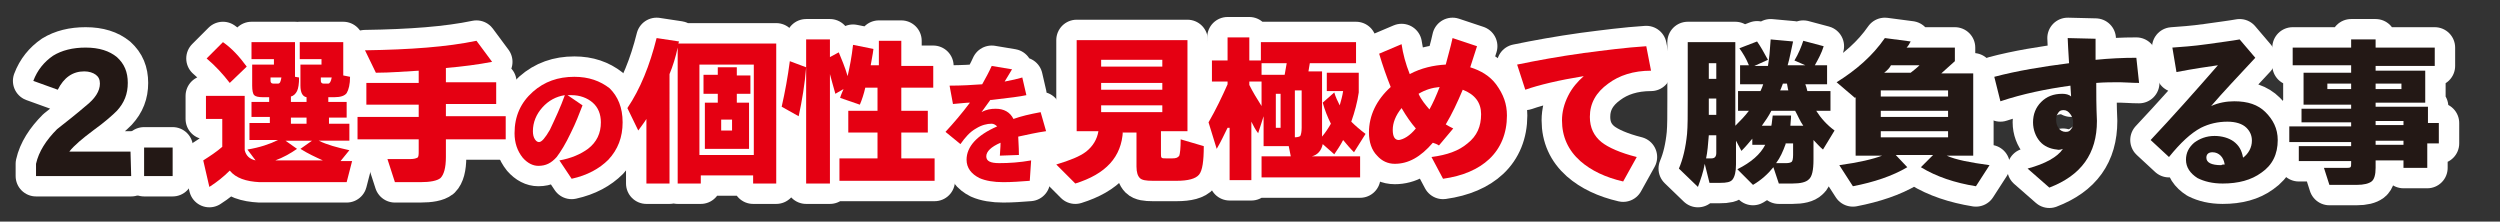
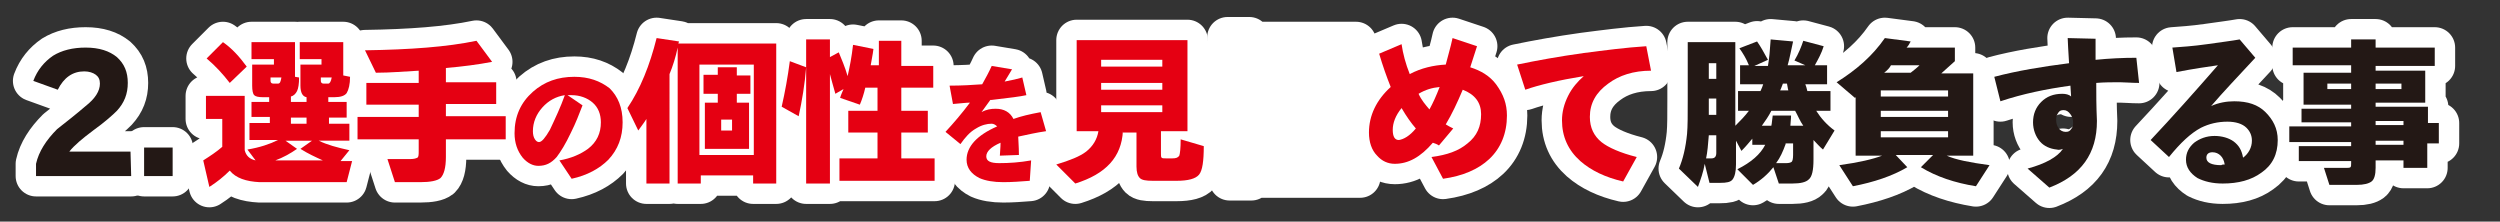
<svg xmlns="http://www.w3.org/2000/svg" version="1.1" id="レイヤー_3" x="0px" y="0px" viewBox="0 0 367.8 32.6" style="enable-background:new 0 0 367.8 32.6;" xml:space="preserve">
  <rect x="0" y="0" width="367.8" height="32.6" fill="#333333" stroke="none" />
  <style type="text/css">
	.st0{fill:none;stroke:#FFFFFF;stroke-width:6;stroke-linecap:round;stroke-linejoin:round;stroke-miterlimit:10;}
	.st1{fill:#231815;}
	.st2{fill:#E50012;}
</style>
  <g>
    <g>
      <path class="st0" d="M19.3,25.9h-14v-1.8c0.4-1.8,1.5-3.5,3.1-5.1c1.4-1.1,2.8-2.2,4.2-3.4c1.4-1.1,2.1-2.2,2.1-3.3    c0-0.6-0.2-1-0.6-1.3s-1-0.5-1.7-0.5c-1.7,0-3,0.9-3.9,2.7l-3.6-1.3c0.6-1.6,1.6-2.8,2.9-3.7C9.1,7.4,10.7,7,12.6,7    c2,0,3.5,0.5,4.6,1.4c1.1,1,1.6,2.2,1.6,3.8s-0.5,2.9-1.6,4.1c-0.6,0.6-1.7,1.6-3.5,2.9c-1.6,1.2-2.8,2.2-3.5,3.1h9L19.3,25.9    L19.3,25.9z" />
      <path class="st0" d="M25.4,25.9h-4.2v-4.2h4.2C25.4,21.7,25.4,25.9,25.4,25.9z" />
      <path class="st0" d="M33.8,25.1c-0.9,0.9-1.9,1.7-3,2.4l-0.9-3.9c1.1-0.7,2-1.3,2.8-2v-4.1h-2.4v-3.4H36v8    c0.2,0.8,0.7,1.3,1.6,1.5L36.4,22c1.8-0.3,3.3-0.8,4.5-1.4h-4.2v-2.5h3v-0.9H37V15h2.6v-0.7h-0.9c-0.7,0-1.1-0.1-1.3-0.3    s-0.3-0.7-0.3-1.4V9.5h3.2V8.7H37V6.2h6.4v5.1l0.6,0.1c0,0.9-0.1,1.6-0.3,2s-0.5,0.7-0.9,0.8V15h2.3v-0.7    c-0.6-0.1-0.9-0.7-0.9-1.7V9.5h3.1V8.7h-3.2V6.2h6.4v4.9l1,0.2c0,1.1-0.2,1.9-0.5,2.4c-0.3,0.4-0.9,0.6-1.8,0.6h-0.9V15H51v2.3    h-2.6v0.9h3v2.5h-4.5c1.2,0.6,2.7,1,4.5,1.4l-1.3,1.6h1.7L51,26.8H38.2C36.2,26.7,34.7,26.2,33.8,25.1z M36.3,9.8l-2.5,2.4    c-1-1.3-2.1-2.5-3.4-3.6l2.4-2.4C34.1,7.1,35.2,8.3,36.3,9.8z M41.4,11.4h-1.6v0.5c0,0.2,0.1,0.4,0.4,0.4h0.7    C41.2,12.3,41.3,12,41.4,11.4z M43.7,21.9c-1,0.7-2.1,1.3-3.2,1.7h7c-1.1-0.5-2.2-1-3.3-1.7l1.7-1.2H42L43.7,21.9z M45.1,18.2    v-0.9h-2.3v0.9H45.1z M48.8,11.4h-1.6v0.5c0,0.2,0.1,0.4,0.4,0.4h0.7C48.5,12.3,48.7,12,48.8,11.4z" />
      <path class="st0" d="M74.4,20.5h-8.8v2.6c0,1.6-0.3,2.6-0.8,3.1c-0.5,0.4-1.5,0.6-3,0.6h-3.7L57,23.4h3.4c0.5,0,0.8-0.1,1-0.2    s0.2-0.5,0.2-1v-1.7h-9v-3.3h9v-1.8h-7.7v-3.2h7.7v-1.8c-2,0.1-4.1,0.3-6.3,0.3l-1.6-3.3C60.4,7.3,65.8,6.9,70.1,6l2.3,3.1    C70.3,9.5,68,9.8,65.6,10v2.1H73v3.2h-7.4v1.8h8.8V20.5z" />
      <path class="st0" d="M91.6,18c0,2.2-0.7,4-2.1,5.5c-1.3,1.3-3.1,2.3-5.4,2.8l-1.8-2.7c1.7-0.3,3.1-0.9,4.2-1.7    c1.3-1,1.9-2.3,1.9-3.9c0-1.2-0.4-2.2-1.2-2.9c-0.8-0.7-1.9-1.1-3.1-1.1c-0.2,0-0.4,0-0.6,0l2.2,1.5c-0.5,1.3-1,2.6-1.7,4    c-0.8,1.7-1.5,2.8-2.1,3.6c-0.8,0.9-1.6,1.3-2.7,1.3c-0.8,0-1.6-0.4-2.3-1.2c-0.8-1-1.2-2.2-1.2-3.6c0-2.5,0.9-4.5,2.7-6.1    c1.7-1.5,3.7-2.2,6.1-2.2c2.1,0,3.8,0.6,5.2,1.7C90.9,14.2,91.6,15.8,91.6,18z M83.1,14c-1.3,0.2-2.4,0.8-3.3,1.8    s-1.4,2.2-1.4,3.5c0,0.5,0.1,0.9,0.3,1.2c0.2,0.3,0.4,0.4,0.6,0.4c0.4,0,0.9-0.6,1.6-1.8C81.7,17.4,82.5,15.7,83.1,14z" />
      <path class="st0" d="M98.5,27h-3.4v-9.5c-0.3,0.5-0.7,1-1.2,1.7l-1.6-3.3c1.9-2.8,3.3-6.3,4.3-10.3l3.3,0.5l-0.1,0.3h14.4V27h-3.4    v-1.2h-7.7V27h-3.4V7c-0.3,1.4-0.7,2.7-1.2,3.9L98.5,27L98.5,27z M110.9,22.8V9.5h-8v13.3H110.9z M110.4,13.8h-2v1.3h1.8v6.8h-6.5    v-6.8h1.9v-1.3h-2.1V11h2.1V9.9h2.8v1.2h2C110.4,11.1,110.4,13.8,110.4,13.8z M107.7,19.2v-1.6h-1.6v1.6H107.7z" />
      <path class="st0" d="M118.6,9.9c-0.2,2.5-0.6,4.9-1.1,7.2l-2.5-1.4c0.5-2.2,0.9-4.4,1.2-6.7L118.6,9.9z M122.1,27h-3.5V5.8h3.5    v2.6l1.3-0.7c0.4,1,0.9,2.1,1.3,3.5c0.3-1.3,0.6-2.8,0.8-4.6l3,0.6c-0.1,0.9-0.3,1.7-0.4,2.4h1.2V6h3.3v3.7h4.7v3.2h-4.7v3.4h3.9    v3.2h-3.9v3.8h4.9v3.3h-14v-3.3h5.6v-3.8h-4.3v-3.2h4.3v-3.4h-1.8c-0.2,0.9-0.5,1.8-0.8,2.5l-2.9-1c0.1-0.4,0.3-0.8,0.5-1.3    l-1.2,0.7c-0.3-1.1-0.6-2.1-0.8-2.9V27z" />
      <path class="st0" d="M153.9,19.3c-1.4,0.2-2.7,0.5-4.1,0.8c0,0.5,0.1,1.4,0.1,2.7l-2.8,0.1c0-0.4,0.1-1.1,0.1-1.9    c-1.4,0.6-2.1,1.3-2.1,2s0.6,1,1.9,1c1.5,0,3-0.1,4.7-0.4l-0.2,3c-1.3,0.1-2.6,0.2-3.9,0.2c-1.4,0-2.6-0.2-3.5-0.6    c-1.2-0.6-1.9-1.5-1.9-2.7c0-1.9,1.5-3.6,4.5-4.9c-0.2-0.2-0.5-0.4-0.8-0.4c-0.7,0-1.5,0.2-2.3,0.7c-0.9,0.5-1.6,1.3-2.3,2.3    l-2.2-1.8c1.2-1.3,2.4-2.7,3.6-4.3c-0.5,0-1.3,0.1-2.5,0.2l-0.5-2.7c1.8,0,3.4-0.1,4.8-0.2c0.5-0.9,1-1.8,1.4-2.7l3,0.5    c-0.1,0.1-0.4,0.7-1.1,1.8c1.1-0.2,1.9-0.4,2.6-0.6L151,14c-0.9,0.2-2.5,0.4-5.1,0.7h-0.2c-0.6,0.8-1,1.4-1.3,1.8    c0.7-0.4,1.4-0.5,2.1-0.5c1.2,0,2.1,0.5,2.6,1.5c1.1-0.4,2.4-0.7,4-1L153.9,19.3z" />
      <path class="st0" d="M165.2,19.3c-0.2,3.8-2.5,6.3-7,7.7l-2.8-2.8c2-0.6,3.5-1.2,4.4-1.9c1-0.8,1.6-1.8,1.8-3h-3.2V5.9h16.3v13.4    h-3.9v3.3c0,0.3,0,0.5,0.1,0.6s0.3,0.1,0.6,0.1h1c0.5,0,0.8-0.1,1-0.4c0.1-0.3,0.2-1.1,0.2-2.4l3.4,1c0,2.2-0.2,3.6-0.7,4.2    s-1.6,0.9-3.3,0.9h-3.5c-1,0-1.6-0.1-1.9-0.4s-0.5-0.8-0.5-1.7v-5h-2V19.3z M171,9.8v-1h-9v1H171z M171,13.2v-1h-9v1H171z     M171,16.5v-1h-9v1H171z" />
      <path class="st0" d="M180.6,18.8c-0.5,1-1,2.1-1.6,3.1l-1.2-3.9c1.1-1.9,2-3.8,2.8-5.6V12h-2.3V8.9h2.3V5.5h3.2v3.4h1.7V6.2h14    v3.1h-6.8l-0.2,1.2h2v8.8c0,0.2,0,0.5,0,0.8c0.5-0.6,0.9-1.2,1.3-1.9c-0.5-1-0.9-2-1.2-3.1l1.7-1.5c0.2,0.7,0.5,1.3,0.8,1.9    c0.2-0.7,0.4-1.4,0.5-2.1h-2.4v-2.7h4.7v2.9c-0.2,1.4-0.6,2.9-1.1,4.3c0.6,0.6,1.3,1.2,2.1,1.8l-1.7,2.7c-0.6-0.6-1.1-1.2-1.6-1.8    c-0.4,0.8-0.9,1.5-1.3,2.1l-1.7-1.5c-0.2,1-0.8,1.6-1.6,1.8h7.1v3.1h-14.5V23h4.3l-0.3-1.5h-3.7v-4.4l-0.8,2.5    c-0.4-0.5-0.7-1.1-1-1.7v8.6h-3.2v-7.7H180.6z M185.6,12h-1.8v0.5c0.5,1,1.1,2,1.8,3.1V12z M185.6,9.3V11h3.4l0.3-1.7H185.6z     M188.4,18.8v-5h-0.7v5H188.4z M190.5,13.3v6.9c0.4,0,0.7-0.1,0.8-0.2c0.1-0.2,0.2-0.6,0.2-1.2v-5.5    C191.5,13.3,190.5,13.3,190.5,13.3z" />
      <path class="st0" d="M221.7,17c0,2.6-0.9,4.8-2.6,6.4c-1.6,1.5-3.9,2.5-6.8,2.9l-1.7-3.2c2.3-0.3,4-0.9,5.3-2c1.4-1.1,2-2.5,2-4.3    c0-1.7-0.9-2.9-2.7-3.6c-0.8,1.9-1.6,3.6-2.5,5.1c0.3,0.2,0.7,0.4,1.1,0.6l-2.1,2.5c-0.3-0.2-0.6-0.3-0.9-0.4    c-1.8,2.1-3.6,3.1-5.6,3.1c-1,0-1.9-0.4-2.6-1.2c-0.8-0.8-1.2-2-1.2-3.4c0-2.5,1.1-4.8,3.2-6.7c-0.6-1.5-1.2-3.2-1.7-4.9l3.3-1.4    c0.2,1.4,0.6,2.9,1.2,4.4c1.7-0.9,3.5-1.3,5.3-1.4c0.3-1.2,0.7-2.5,1-3.9l3.6,1.2c-0.3,1-0.7,2.1-1,3.1c1.6,0.5,2.9,1.3,3.8,2.5    C221.2,13.9,221.7,15.3,221.7,17z M208.3,18.9c-0.7-0.8-1.4-1.8-2.1-3c-0.9,1.1-1.3,2.2-1.3,3.2s0.3,1.5,0.9,1.5    C206.5,20.5,207.4,20,208.3,18.9z M211.8,12.8c-1.1,0.1-2.1,0.4-3.1,1c0.4,0.9,1,1.6,1.6,2.3C210.8,15.2,211.3,14.1,211.8,12.8z" />
      <path class="st0" d="M242.9,10.4c-2.6,0-4.7,0.7-6.3,1.9c-1.8,1.3-2.7,2.9-2.7,4.9c0,1.6,0.6,2.8,1.7,3.7c1,0.8,2.8,1.6,5.2,2.2    l-2,3.6c-2.6-0.6-4.7-1.6-6.3-3c-1.8-1.6-2.7-3.6-2.7-6c0-1.2,0.3-2.4,0.9-3.6c0.6-1.2,1.4-2.1,2.3-2.9c-3.7,0.6-6.6,1.3-8.6,2    l-1.2-3.7c2.9-0.6,6.2-1.2,9.8-1.7c3.1-0.4,6.1-0.8,9.2-1L242.9,10.4z" />
      <path class="st0" d="M255.4,24.2c0,1.1-0.2,1.8-0.5,2.2s-0.9,0.5-1.8,0.5h-1.6l-0.7-2.8c-0.2,1.2-0.6,2.3-1,3.4l-2.8-2.7    c0.6-1.4,1-3.1,1.2-5.1c0.1-1.1,0.1-2.8,0.1-5.1V6.2h7v12.3c0.7-0.7,1.4-1.4,2-2.2h-1.6v-2.9h3.3c0.2-0.4,0.3-0.7,0.4-1H256V9.6    h1.3c-0.4-1-0.9-1.8-1.4-2.5l2.6-1c0.5,0.7,1,1.6,1.6,2.7l-2,0.9h2c0.2-1.1,0.3-2.4,0.4-3.9l3.3,0.3c-0.3,1.3-0.5,2.5-0.8,3.5h2.6    L264,8.9c0.6-1,1-2,1.3-2.9l3,0.8c-0.3,1-0.8,1.9-1.3,2.8h1.8v2.8h-3.2c0.1,0.2,0.2,0.6,0.3,1h3.4v2.9h-2.1    c0.7,1.1,1.6,2.1,2.7,2.9l-1.7,2.8c-0.5-0.4-0.9-0.9-1.4-1.4v2.9c0,1.5-0.2,2.5-0.7,2.9c-0.4,0.4-1.2,0.6-2.4,0.6h-2l-0.8-2.4    c-0.8,1-1.8,1.9-3,2.6l-2.3-2.3c2-1,3.4-2.2,4.1-3.6h-1.9v-0.9c-0.5,0.6-1,1.2-1.6,1.8l-0.8-1.5L255.4,24.2L255.4,24.2z     M252.5,19.9h-1.1c-0.1,1.3-0.2,2.5-0.4,3.4h0.8c0.5,0,0.7-0.3,0.7-0.8V19.9z M251.4,11.6h1.1V9.3h-1.1V11.6z M251.4,16.9h1.1    v-2.4h-1.1V16.9z M263.5,17c0,0.6-0.1,1.1-0.1,1.5h1.9c-0.5-0.7-0.8-1.5-1.2-2.2h-3.5c-0.4,0.8-0.9,1.5-1.4,2.2h1.4    c0.1-0.4,0.1-0.9,0.2-1.5H263.5z M262.7,21.2c-0.4,1.1-0.8,2-1.4,2.8h1.5c0.4,0,0.7-0.1,0.8-0.2c0.1-0.1,0.2-0.4,0.2-1v-1.7h-1.1    V21.2z M262.3,12.3c-0.1,0.2-0.2,0.6-0.4,1h1.2c-0.1-0.3-0.1-0.6-0.2-1H262.3z" />
      <path class="st0" d="M280.6,24.6c-2.2,1.3-4.9,2.2-8,2.8l-2-3.1c2.9-0.4,5-0.9,6.3-1.4H273v-8.6l-0.1,0.1l-2.7-2.3    c2.9-1.8,5.3-3.9,7.1-6.5l3.8,0.5c-0.2,0.4-0.4,0.7-0.6,0.9h7.1v2c-0.6,0.5-1.3,1.2-2,1.8h4.7v12.1h-3.9c1.3,0.6,3.4,1,6.3,1.4    l-2,3.1c-3.1-0.5-5.8-1.4-8.1-2.8l1.8-1.8h-5.5L280.6,24.6z M286.6,14.2v-0.9h-9.9v0.9H286.6z M286.6,17.2v-0.9h-9.9v0.9H286.6z     M286.6,20.2v-0.9h-9.9v0.9H286.6z M277.2,10.7h3.9c0.5-0.4,0.9-0.7,1.3-1.1h-4.2C278,10,277.6,10.4,277.2,10.7z" />
      <path class="st0" d="M314.7,12.2c-1.1,0-2.1-0.1-2.8-0.1c-1.1,0-2.3,0-3.5,0.1c0,1.5,0,3.4,0.1,5.6c0,4.8-2.3,8-7,9.8l-3.2-2.8    c2.6-0.7,4.4-1.7,5.2-2.9c-0.3,0.1-0.6,0.2-0.9,0.1c-1-0.1-1.9-0.5-2.5-1.2s-1-1.7-1-2.8c0-1.2,0.4-2.2,1.2-3s1.8-1.2,3.1-1.2    c0.5,0,1,0.1,1.3,0.4l-0.1-1.6c-3.6,0.5-7,1.2-10.3,2.3l-0.9-3.6c3.4-0.9,7.1-1.5,11-2c-0.1-1.9-0.2-3.1-0.2-3.7l4.1,0.1    c0,0.5,0,1.6,0,3.1c2-0.2,4-0.3,6-0.3L314.7,12.2z M305,18.1c0-0.5-0.1-0.9-0.4-1.3s-0.6-0.6-1-0.6s-0.6,0.1-0.8,0.4    c-0.2,0.3-0.3,0.6-0.3,1c0,0.5,0.1,0.9,0.4,1.3c0.2,0.3,0.6,0.5,1,0.5s0.6-0.1,0.8-0.4C304.9,18.8,305,18.5,305,18.1z" />
      <path class="st0" d="M335.1,20.6c0,2.1-0.8,3.7-2.4,4.8c-1.5,1.1-3.4,1.6-5.7,1.6c-1.5,0-2.7-0.3-3.7-0.8    c-1.1-0.7-1.7-1.6-1.7-2.7c0-1,0.4-1.8,1.2-2.5c0.8-0.6,1.8-1,3-1c1.1,0,2.1,0.3,2.8,0.8c0.8,0.6,1.2,1.3,1.4,2.4    c0.8-0.6,1.3-1.5,1.3-2.5c0-0.8-0.3-1.4-0.8-1.9c-0.6-0.6-1.6-0.9-2.8-0.9c-1.4,0-2.7,0.3-3.9,0.9c-1.5,0.8-3,2.2-4.7,4.3    l-2.7-2.5c3.2-3.4,6.5-7.1,9.9-11c-1.4,0.2-3.5,0.5-6.1,1L319.6,7c1.3-0.1,3-0.2,5.1-0.5s3.7-0.5,4.8-0.7l2.3,2.7    c-2.5,2.7-4.7,5-6.5,7.1c1.1-0.5,2.3-0.7,3.4-0.7c2,0,3.5,0.5,4.6,1.6S335.1,18.9,335.1,20.6z M327.3,24.2c-0.1-0.6-0.3-1-0.6-1.3    c-0.3-0.3-0.7-0.5-1.2-0.5c-0.6,0-0.9,0.3-0.9,0.8c0,0.7,0.7,1.1,2.2,1.1C326.9,24.2,327.1,24.2,327.3,24.2z" />
      <path class="st0" d="M358.7,21.1h-1.6v3.6h-3.5v-1.1h-4.1v1.1c0,1-0.2,1.7-0.6,2s-1.1,0.5-2.2,0.5h-4l-0.8-2.5h3.2    c0.3,0,0.6,0,0.7-0.1s0.1-0.3,0.1-0.6v-0.3h-7.7v-2.2h7.7v-0.6h-9.1v-2.3h9.1V18h-7.3v-2h7.3v-0.6h-7v-4.7h7V9.6h-8.6V7h8.6V5.8    h3.6V7h8.7v2.7h-8.7v0.7h7.3v4.7h-7.3v0.6h7.7v2.4h1.6v3H358.7z M345.9,13.1v-0.8h-3.5v0.8H345.9z M353.3,13.1v-0.8h-3.8v0.8    H353.3z M353.6,18.4v-0.6h-4.1v0.6H353.6z M353.6,21.3v-0.6h-4.1v0.6H353.6z" />
    </g>
    <g>
      <path class="st1" d="M19.3,25.9h-14v-1.8c0.4-1.8,1.5-3.5,3.1-5.1c1.4-1.1,2.8-2.2,4.2-3.4c1.4-1.1,2.1-2.2,2.1-3.3    c0-0.6-0.2-1-0.6-1.3s-1-0.5-1.7-0.5c-1.7,0-3,0.9-3.9,2.7l-3.6-1.3c0.6-1.6,1.6-2.8,2.9-3.7C9.1,7.4,10.7,7,12.6,7    c2,0,3.5,0.5,4.6,1.4c1.1,1,1.6,2.2,1.6,3.8s-0.5,2.9-1.6,4.1c-0.6,0.6-1.7,1.6-3.5,2.9c-1.6,1.2-2.8,2.2-3.5,3.1h9L19.3,25.9    L19.3,25.9z" />
      <path class="st1" d="M25.4,25.9h-4.2v-4.2h4.2C25.4,21.7,25.4,25.9,25.4,25.9z" />
      <path class="st2" d="M33.8,25.1c-0.9,0.9-1.9,1.7-3,2.4l-0.9-3.9c1.1-0.7,2-1.3,2.8-2v-4.1h-2.4v-3.4H36v8    c0.2,0.8,0.7,1.3,1.6,1.5L36.4,22c1.8-0.3,3.3-0.8,4.5-1.4h-4.2v-2.5h3v-0.9H37V15h2.6v-0.7h-0.9c-0.7,0-1.1-0.1-1.3-0.3    s-0.3-0.7-0.3-1.4V9.5h3.2V8.7H37V6.2h6.4v5.1l0.6,0.1c0,0.9-0.1,1.6-0.3,2s-0.5,0.7-0.9,0.8V15h2.3v-0.7    c-0.6-0.1-0.9-0.7-0.9-1.7V9.5h3.1V8.7h-3.2V6.2h6.4v4.9l1,0.2c0,1.1-0.2,1.9-0.5,2.4c-0.3,0.4-0.9,0.6-1.8,0.6h-0.9V15H51v2.3    h-2.6v0.9h3v2.5h-4.5c1.2,0.6,2.7,1,4.5,1.4l-1.3,1.6h1.7L51,26.8H38.2C36.2,26.7,34.7,26.2,33.8,25.1z M36.3,9.8l-2.5,2.4    c-1-1.3-2.1-2.5-3.4-3.6l2.4-2.4C34.1,7.1,35.2,8.3,36.3,9.8z M41.4,11.4h-1.6v0.5c0,0.2,0.1,0.4,0.4,0.4h0.7    C41.2,12.3,41.3,12,41.4,11.4z M43.7,21.9c-1,0.7-2.1,1.3-3.2,1.7h7c-1.1-0.5-2.2-1-3.3-1.7l1.7-1.2H42L43.7,21.9z M45.1,18.2    v-0.9h-2.3v0.9H45.1z M48.8,11.4h-1.6v0.5c0,0.2,0.1,0.4,0.4,0.4h0.7C48.5,12.3,48.7,12,48.8,11.4z" />
      <path class="st2" d="M74.4,20.5h-8.8v2.6c0,1.6-0.3,2.6-0.8,3.1c-0.5,0.4-1.5,0.6-3,0.6h-3.7L57,23.4h3.4c0.5,0,0.8-0.1,1-0.2    s0.2-0.5,0.2-1v-1.7h-9v-3.3h9v-1.8h-7.7v-3.2h7.7v-1.8c-2,0.1-4.1,0.3-6.3,0.3l-1.6-3.3C60.4,7.3,65.8,6.9,70.1,6l2.3,3.1    C70.3,9.5,68,9.8,65.6,10v2.1H73v3.2h-7.4v1.8h8.8V20.5z" />
      <path class="st2" d="M91.6,18c0,2.2-0.7,4-2.1,5.5c-1.3,1.3-3.1,2.3-5.4,2.8l-1.8-2.7c1.7-0.3,3.1-0.9,4.2-1.7    c1.3-1,1.9-2.3,1.9-3.9c0-1.2-0.4-2.2-1.2-2.9c-0.8-0.7-1.9-1.1-3.1-1.1c-0.2,0-0.4,0-0.6,0l2.2,1.5c-0.5,1.3-1,2.6-1.7,4    c-0.8,1.7-1.5,2.8-2.1,3.6c-0.8,0.9-1.6,1.3-2.7,1.3c-0.8,0-1.6-0.4-2.3-1.2c-0.8-1-1.2-2.2-1.2-3.6c0-2.5,0.9-4.5,2.7-6.1    c1.7-1.5,3.7-2.2,6.1-2.2c2.1,0,3.8,0.6,5.2,1.7C90.9,14.2,91.6,15.8,91.6,18z M83.1,14c-1.3,0.2-2.4,0.8-3.3,1.8    s-1.4,2.2-1.4,3.5c0,0.5,0.1,0.9,0.3,1.2c0.2,0.3,0.4,0.4,0.6,0.4c0.4,0,0.9-0.6,1.6-1.8C81.7,17.4,82.5,15.7,83.1,14z" />
      <path class="st2" d="M98.5,27h-3.4v-9.5c-0.3,0.5-0.7,1-1.2,1.7l-1.6-3.3c1.9-2.8,3.3-6.3,4.3-10.3l3.3,0.5l-0.1,0.3h14.4V27h-3.4    v-1.2h-7.7V27h-3.4V7c-0.3,1.4-0.7,2.7-1.2,3.9L98.5,27L98.5,27z M110.9,22.8V9.5h-8v13.3H110.9z M110.4,13.8h-2v1.3h1.8v6.8h-6.5    v-6.8h1.9v-1.3h-2.1V11h2.1V9.9h2.8v1.2h2C110.4,11.1,110.4,13.8,110.4,13.8z M107.7,19.2v-1.6h-1.6v1.6H107.7z" />
      <path class="st2" d="M118.6,9.9c-0.2,2.5-0.6,4.9-1.1,7.2l-2.5-1.4c0.5-2.2,0.9-4.4,1.2-6.7L118.6,9.9z M122.1,27h-3.5V5.8h3.5    v2.6l1.3-0.7c0.4,1,0.9,2.1,1.3,3.5c0.3-1.3,0.6-2.8,0.8-4.6l3,0.6c-0.1,0.9-0.3,1.7-0.4,2.4h1.2V6h3.3v3.7h4.7v3.2h-4.7v3.4h3.9    v3.2h-3.9v3.8h4.9v3.3h-14v-3.3h5.6v-3.8h-4.3v-3.2h4.3v-3.4h-1.8c-0.2,0.9-0.5,1.8-0.8,2.5l-2.9-1c0.1-0.4,0.3-0.8,0.5-1.3    l-1.2,0.7c-0.3-1.1-0.6-2.1-0.8-2.9V27z" />
      <path class="st2" d="M153.9,19.3c-1.4,0.2-2.7,0.5-4.1,0.8c0,0.5,0.1,1.4,0.1,2.7l-2.8,0.1c0-0.4,0.1-1.1,0.1-1.9    c-1.4,0.6-2.1,1.3-2.1,2s0.6,1,1.9,1c1.5,0,3-0.1,4.7-0.4l-0.2,3c-1.3,0.1-2.6,0.2-3.9,0.2c-1.4,0-2.6-0.2-3.5-0.6    c-1.2-0.6-1.9-1.5-1.9-2.7c0-1.9,1.5-3.6,4.5-4.9c-0.2-0.2-0.5-0.4-0.8-0.4c-0.7,0-1.5,0.2-2.3,0.7c-0.9,0.5-1.6,1.3-2.3,2.3    l-2.2-1.8c1.2-1.3,2.4-2.7,3.6-4.3c-0.5,0-1.3,0.1-2.5,0.2l-0.5-2.7c1.8,0,3.4-0.1,4.8-0.2c0.5-0.9,1-1.8,1.4-2.7l3,0.5    c-0.1,0.1-0.4,0.7-1.1,1.8c1.1-0.2,1.9-0.4,2.6-0.6L151,14c-0.9,0.2-2.5,0.4-5.1,0.7h-0.2c-0.6,0.8-1,1.4-1.3,1.8    c0.7-0.4,1.4-0.5,2.1-0.5c1.2,0,2.1,0.5,2.6,1.5c1.1-0.4,2.4-0.7,4-1L153.9,19.3z" />
      <path class="st2" d="M165.2,19.3c-0.2,3.8-2.5,6.3-7,7.7l-2.8-2.8c2-0.6,3.5-1.2,4.4-1.9c1-0.8,1.6-1.8,1.8-3h-3.2V5.9h16.3v13.4    h-3.9v3.3c0,0.3,0,0.5,0.1,0.6s0.3,0.1,0.6,0.1h1c0.5,0,0.8-0.1,1-0.4c0.1-0.3,0.2-1.1,0.2-2.4l3.4,1c0,2.2-0.2,3.6-0.7,4.2    s-1.6,0.9-3.3,0.9h-3.5c-1,0-1.6-0.1-1.9-0.4s-0.5-0.8-0.5-1.7v-5h-2V19.3z M171,9.8v-1h-9v1H171z M171,13.2v-1h-9v1H171z     M171,16.5v-1h-9v1H171z" />
-       <path class="st2" d="M180.6,18.8c-0.5,1-1,2.1-1.6,3.1l-1.2-3.9c1.1-1.9,2-3.8,2.8-5.6V12h-2.3V8.9h2.3V5.5h3.2v3.4h1.7V6.2h14    v3.1h-6.8l-0.2,1.2h2v8.8c0,0.2,0,0.5,0,0.8c0.5-0.6,0.9-1.2,1.3-1.9c-0.5-1-0.9-2-1.2-3.1l1.7-1.5c0.2,0.7,0.5,1.3,0.8,1.9    c0.2-0.7,0.4-1.4,0.5-2.1h-2.4v-2.7h4.7v2.9c-0.2,1.4-0.6,2.9-1.1,4.3c0.6,0.6,1.3,1.2,2.1,1.8l-1.7,2.7c-0.6-0.6-1.1-1.2-1.6-1.8    c-0.4,0.8-0.9,1.5-1.3,2.1l-1.7-1.5c-0.2,1-0.8,1.6-1.6,1.8h7.1v3.1h-14.5V23h4.3l-0.3-1.5h-3.7v-4.4l-0.8,2.5    c-0.4-0.5-0.7-1.1-1-1.7v8.6h-3.2v-7.7H180.6z M185.6,12h-1.8v0.5c0.5,1,1.1,2,1.8,3.1V12z M185.6,9.3V11h3.4l0.3-1.7H185.6z     M188.4,18.8v-5h-0.7v5H188.4z M190.5,13.3v6.9c0.4,0,0.7-0.1,0.8-0.2c0.1-0.2,0.2-0.6,0.2-1.2v-5.5    C191.5,13.3,190.5,13.3,190.5,13.3z" />
      <path class="st2" d="M221.7,17c0,2.6-0.9,4.8-2.6,6.4c-1.6,1.5-3.9,2.5-6.8,2.9l-1.7-3.2c2.3-0.3,4-0.9,5.3-2c1.4-1.1,2-2.5,2-4.3    c0-1.7-0.9-2.9-2.7-3.6c-0.8,1.9-1.6,3.6-2.5,5.1c0.3,0.2,0.7,0.4,1.1,0.6l-2.1,2.5c-0.3-0.2-0.6-0.3-0.9-0.4    c-1.8,2.1-3.6,3.1-5.6,3.1c-1,0-1.9-0.4-2.6-1.2c-0.8-0.8-1.2-2-1.2-3.4c0-2.5,1.1-4.8,3.2-6.7c-0.6-1.5-1.2-3.2-1.7-4.9l3.3-1.4    c0.2,1.4,0.6,2.9,1.2,4.4c1.7-0.9,3.5-1.3,5.3-1.4c0.3-1.2,0.7-2.5,1-3.9l3.6,1.2c-0.3,1-0.7,2.1-1,3.1c1.6,0.5,2.9,1.3,3.8,2.5    C221.2,13.9,221.7,15.3,221.7,17z M208.3,18.9c-0.7-0.8-1.4-1.8-2.1-3c-0.9,1.1-1.3,2.2-1.3,3.2s0.3,1.5,0.9,1.5    C206.5,20.5,207.4,20,208.3,18.9z M211.8,12.8c-1.1,0.1-2.1,0.4-3.1,1c0.4,0.9,1,1.6,1.6,2.3C210.8,15.2,211.3,14.1,211.8,12.8z" />
      <path class="st2" d="M242.9,10.4c-2.6,0-4.7,0.7-6.3,1.9c-1.8,1.3-2.7,2.9-2.7,4.9c0,1.6,0.6,2.8,1.7,3.7c1,0.8,2.8,1.6,5.2,2.2    l-2,3.6c-2.6-0.6-4.7-1.6-6.3-3c-1.8-1.6-2.7-3.6-2.7-6c0-1.2,0.3-2.4,0.9-3.6c0.6-1.2,1.4-2.1,2.3-2.9c-3.7,0.6-6.6,1.3-8.6,2    l-1.2-3.7c2.9-0.6,6.2-1.2,9.8-1.7c3.1-0.4,6.1-0.8,9.2-1L242.9,10.4z" />
      <path class="st1" d="M255.4,24.2c0,1.1-0.2,1.8-0.5,2.2s-0.9,0.5-1.8,0.5h-1.6l-0.7-2.8c-0.2,1.2-0.6,2.3-1,3.4l-2.8-2.7    c0.6-1.4,1-3.1,1.2-5.1c0.1-1.1,0.1-2.8,0.1-5.1V6.2h7v12.3c0.7-0.7,1.4-1.4,2-2.2h-1.6v-2.9h3.3c0.2-0.4,0.3-0.7,0.4-1H256V9.6    h1.3c-0.4-1-0.9-1.8-1.4-2.5l2.6-1c0.5,0.7,1,1.6,1.6,2.7l-2,0.9h2c0.2-1.1,0.3-2.4,0.4-3.9l3.3,0.3c-0.3,1.3-0.5,2.5-0.8,3.5h2.6    L264,8.9c0.6-1,1-2,1.3-2.9l3,0.8c-0.3,1-0.8,1.9-1.3,2.8h1.8v2.8h-3.2c0.1,0.2,0.2,0.6,0.3,1h3.4v2.9h-2.1    c0.7,1.1,1.6,2.1,2.7,2.9l-1.7,2.8c-0.5-0.4-0.9-0.9-1.4-1.4v2.9c0,1.5-0.2,2.5-0.7,2.9c-0.4,0.4-1.2,0.6-2.4,0.6h-2l-0.8-2.4    c-0.8,1-1.8,1.9-3,2.6l-2.3-2.3c2-1,3.4-2.2,4.1-3.6h-1.9v-0.9c-0.5,0.6-1,1.2-1.6,1.8l-0.8-1.5L255.4,24.2L255.4,24.2z     M252.5,19.9h-1.1c-0.1,1.3-0.2,2.5-0.4,3.4h0.8c0.5,0,0.7-0.3,0.7-0.8V19.9z M251.4,11.6h1.1V9.3h-1.1V11.6z M251.4,16.9h1.1    v-2.4h-1.1V16.9z M263.5,17c0,0.6-0.1,1.1-0.1,1.5h1.9c-0.5-0.7-0.8-1.5-1.2-2.2h-3.5c-0.4,0.8-0.9,1.5-1.4,2.2h1.4    c0.1-0.4,0.1-0.9,0.2-1.5H263.5z M262.7,21.2c-0.4,1.1-0.8,2-1.4,2.8h1.5c0.4,0,0.7-0.1,0.8-0.2c0.1-0.1,0.2-0.4,0.2-1v-1.7h-1.1    V21.2z M262.3,12.3c-0.1,0.2-0.2,0.6-0.4,1h1.2c-0.1-0.3-0.1-0.6-0.2-1H262.3z" />
      <path class="st1" d="M280.6,24.6c-2.2,1.3-4.9,2.2-8,2.8l-2-3.1c2.9-0.4,5-0.9,6.3-1.4H273v-8.6l-0.1,0.1l-2.7-2.3    c2.9-1.8,5.3-3.9,7.1-6.5l3.8,0.5c-0.2,0.4-0.4,0.7-0.6,0.9h7.1v2c-0.6,0.5-1.3,1.2-2,1.8h4.7v12.1h-3.9c1.3,0.6,3.4,1,6.3,1.4    l-2,3.1c-3.1-0.5-5.8-1.4-8.1-2.8l1.8-1.8h-5.5L280.6,24.6z M286.6,14.2v-0.9h-9.9v0.9H286.6z M286.6,17.2v-0.9h-9.9v0.9H286.6z     M286.6,20.2v-0.9h-9.9v0.9H286.6z M277.2,10.7h3.9c0.5-0.4,0.9-0.7,1.3-1.1h-4.2C278,10,277.6,10.4,277.2,10.7z" />
      <path class="st1" d="M314.7,12.2c-1.1,0-2.1-0.1-2.8-0.1c-1.1,0-2.3,0-3.5,0.1c0,1.5,0,3.4,0.1,5.6c0,4.8-2.3,8-7,9.8l-3.2-2.8    c2.6-0.7,4.4-1.7,5.2-2.9c-0.3,0.1-0.6,0.2-0.9,0.1c-1-0.1-1.9-0.5-2.5-1.2s-1-1.7-1-2.8c0-1.2,0.4-2.2,1.2-3s1.8-1.2,3.1-1.2    c0.5,0,1,0.1,1.3,0.4l-0.1-1.6c-3.6,0.5-7,1.2-10.3,2.3l-0.9-3.6c3.4-0.9,7.1-1.5,11-2c-0.1-1.9-0.2-3.1-0.2-3.7l4.1,0.1    c0,0.5,0,1.6,0,3.1c2-0.2,4-0.3,6-0.3L314.7,12.2z M305,18.1c0-0.5-0.1-0.9-0.4-1.3s-0.6-0.6-1-0.6s-0.6,0.1-0.8,0.4    c-0.2,0.3-0.3,0.6-0.3,1c0,0.5,0.1,0.9,0.4,1.3c0.2,0.3,0.6,0.5,1,0.5s0.6-0.1,0.8-0.4C304.9,18.8,305,18.5,305,18.1z" />
      <path class="st1" d="M335.1,20.6c0,2.1-0.8,3.7-2.4,4.8c-1.5,1.1-3.4,1.6-5.7,1.6c-1.5,0-2.7-0.3-3.7-0.8    c-1.1-0.7-1.7-1.6-1.7-2.7c0-1,0.4-1.8,1.2-2.5c0.8-0.6,1.8-1,3-1c1.1,0,2.1,0.3,2.8,0.8c0.8,0.6,1.2,1.3,1.4,2.4    c0.8-0.6,1.3-1.5,1.3-2.5c0-0.8-0.3-1.4-0.8-1.9c-0.6-0.6-1.6-0.9-2.8-0.9c-1.4,0-2.7,0.3-3.9,0.9c-1.5,0.8-3,2.2-4.7,4.3    l-2.7-2.5c3.2-3.4,6.5-7.1,9.9-11c-1.4,0.2-3.5,0.5-6.1,1L319.6,7c1.3-0.1,3-0.2,5.1-0.5s3.7-0.5,4.8-0.7l2.3,2.7    c-2.5,2.7-4.7,5-6.5,7.1c1.1-0.5,2.3-0.7,3.4-0.7c2,0,3.5,0.5,4.6,1.6S335.1,18.9,335.1,20.6z M327.3,24.2c-0.1-0.6-0.3-1-0.6-1.3    c-0.3-0.3-0.7-0.5-1.2-0.5c-0.6,0-0.9,0.3-0.9,0.8c0,0.7,0.7,1.1,2.2,1.1C326.9,24.2,327.1,24.2,327.3,24.2z" />
      <path class="st1" d="M358.7,21.1h-1.6v3.6h-3.5v-1.1h-4.1v1.1c0,1-0.2,1.7-0.6,2s-1.1,0.5-2.2,0.5h-4l-0.8-2.5h3.2    c0.3,0,0.6,0,0.7-0.1s0.1-0.3,0.1-0.6v-0.3h-7.7v-2.2h7.7v-0.6h-9.1v-2.3h9.1V18h-7.3v-2h7.3v-0.6h-7v-4.7h7V9.6h-8.6V7h8.6V5.8    h3.6V7h8.7v2.7h-8.7v0.7h7.3v4.7h-7.3v0.6h7.7v2.4h1.6v3H358.7z M345.9,13.1v-0.8h-3.5v0.8H345.9z M353.3,13.1v-0.8h-3.8v0.8    H353.3z M353.6,18.4v-0.6h-4.1v0.6H353.6z M353.6,21.3v-0.6h-4.1v0.6H353.6z" />
    </g>
  </g>
</svg>